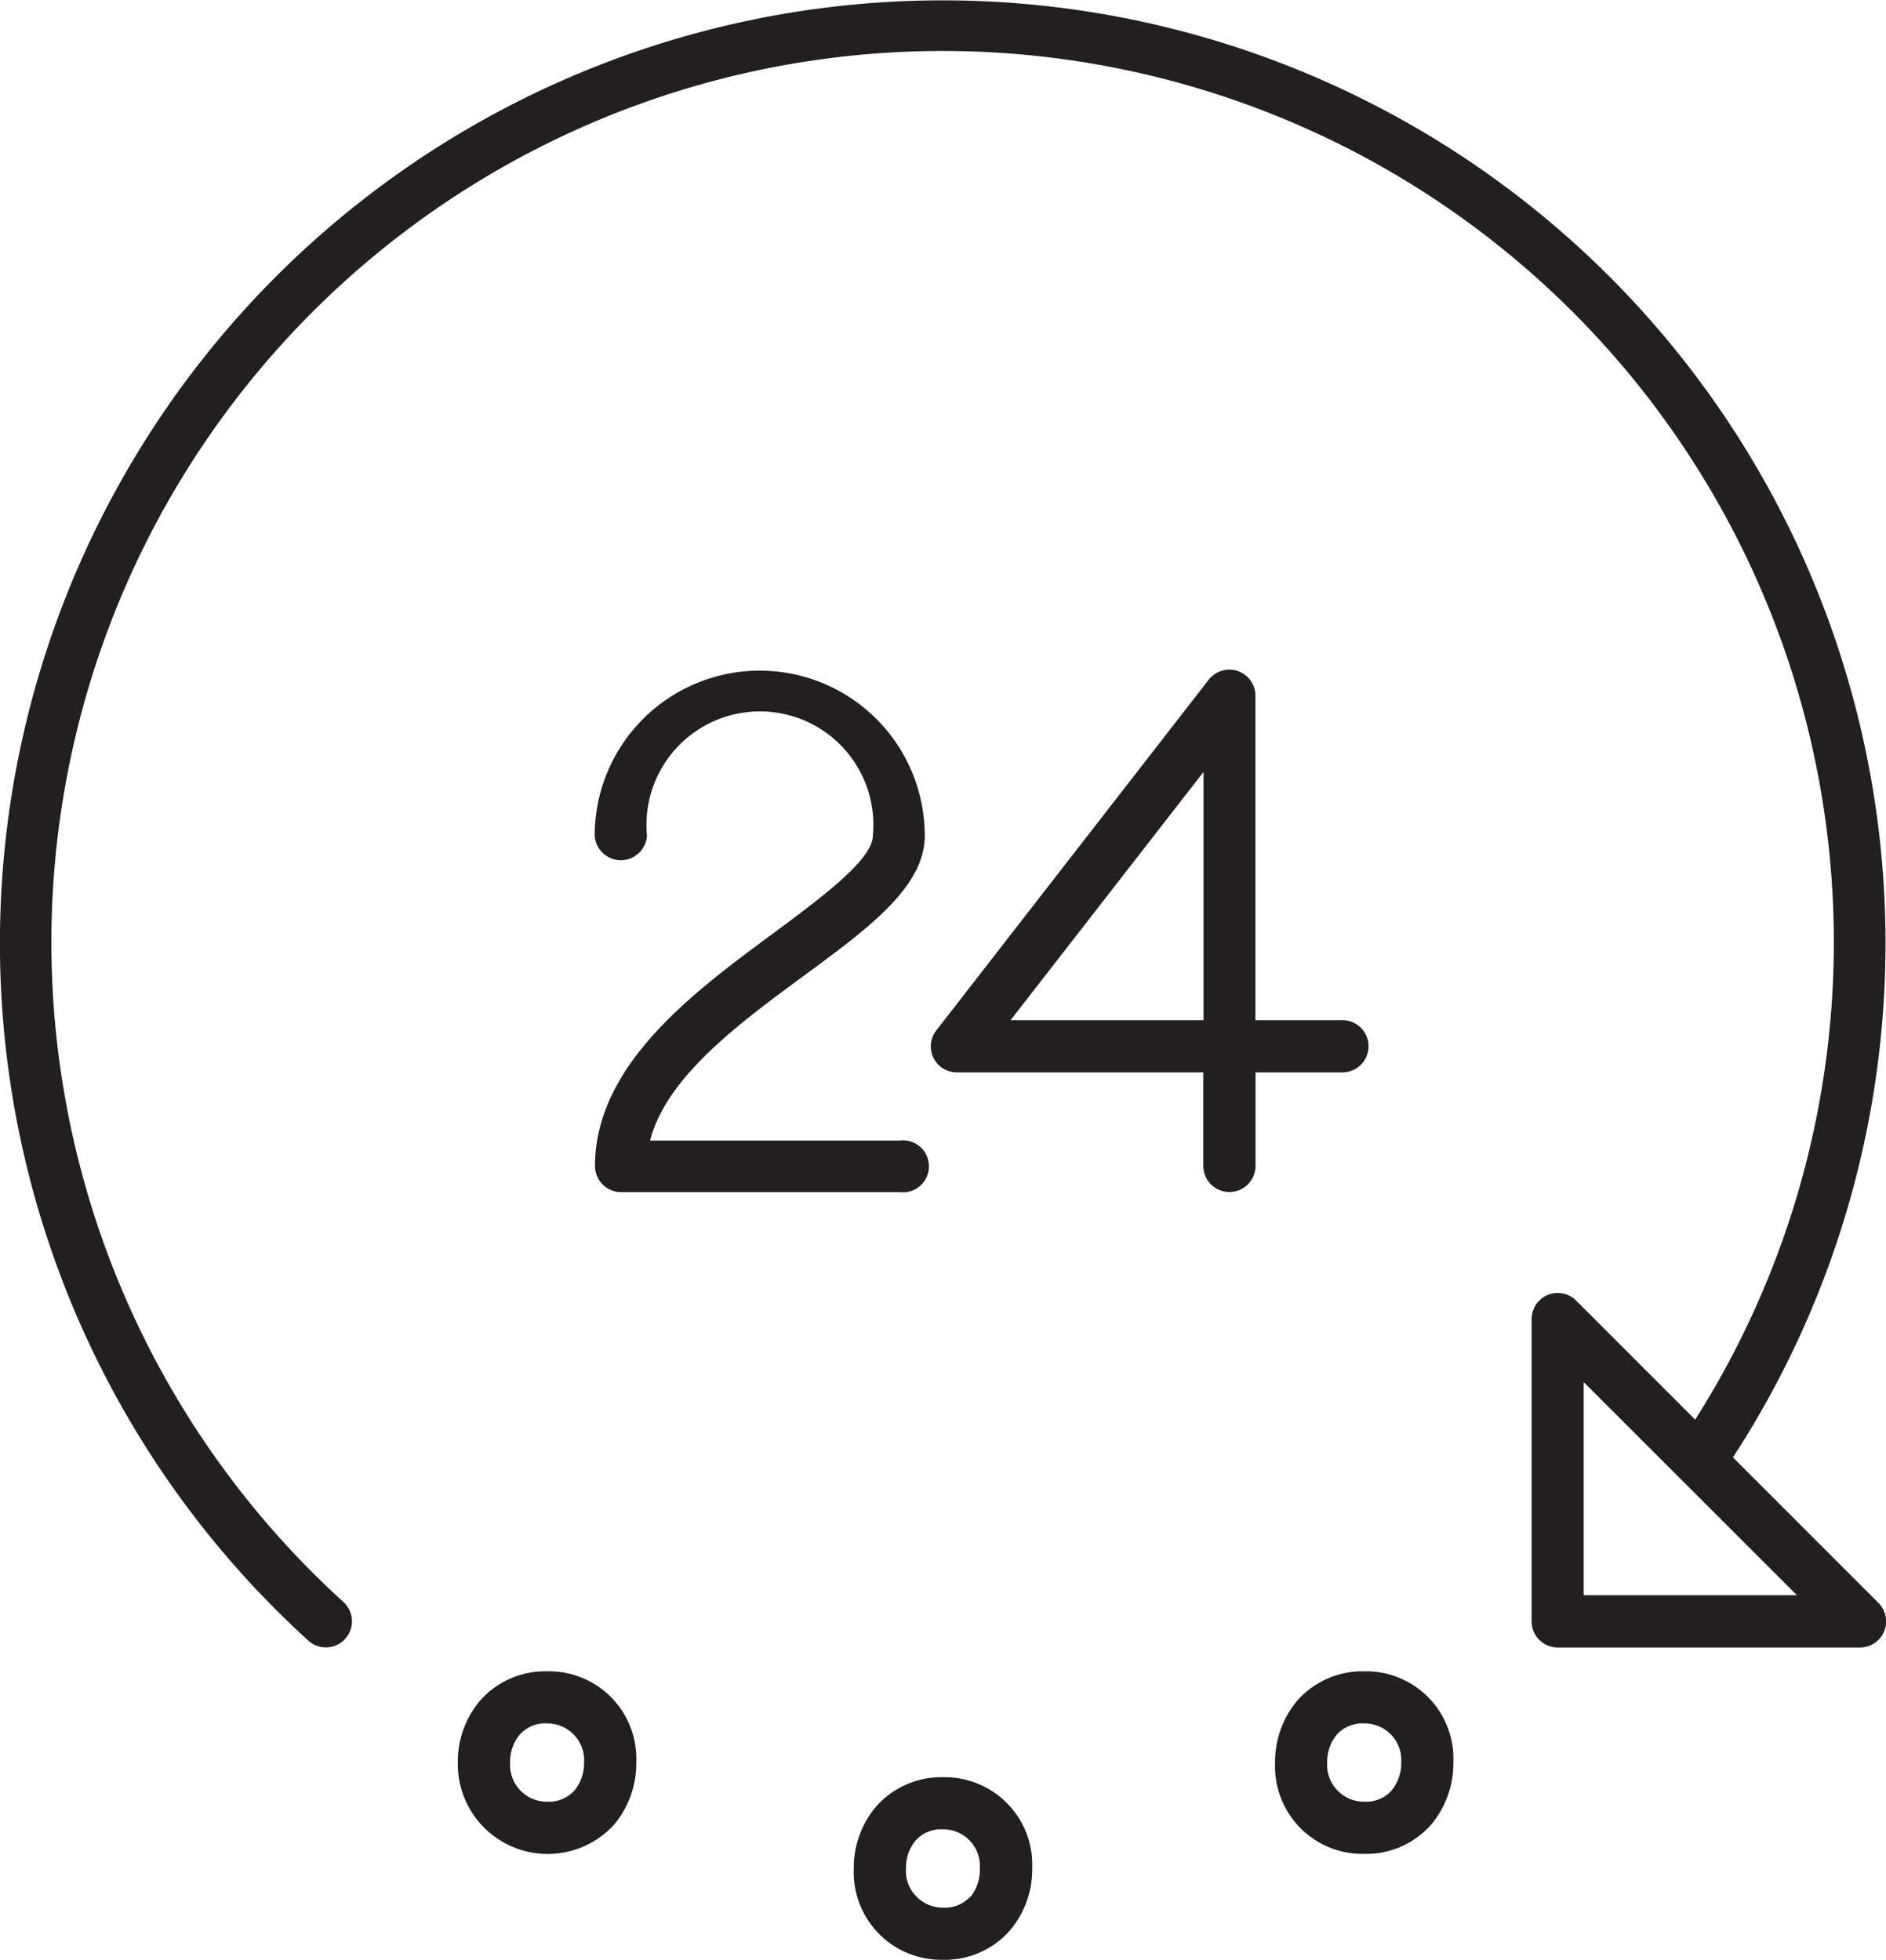
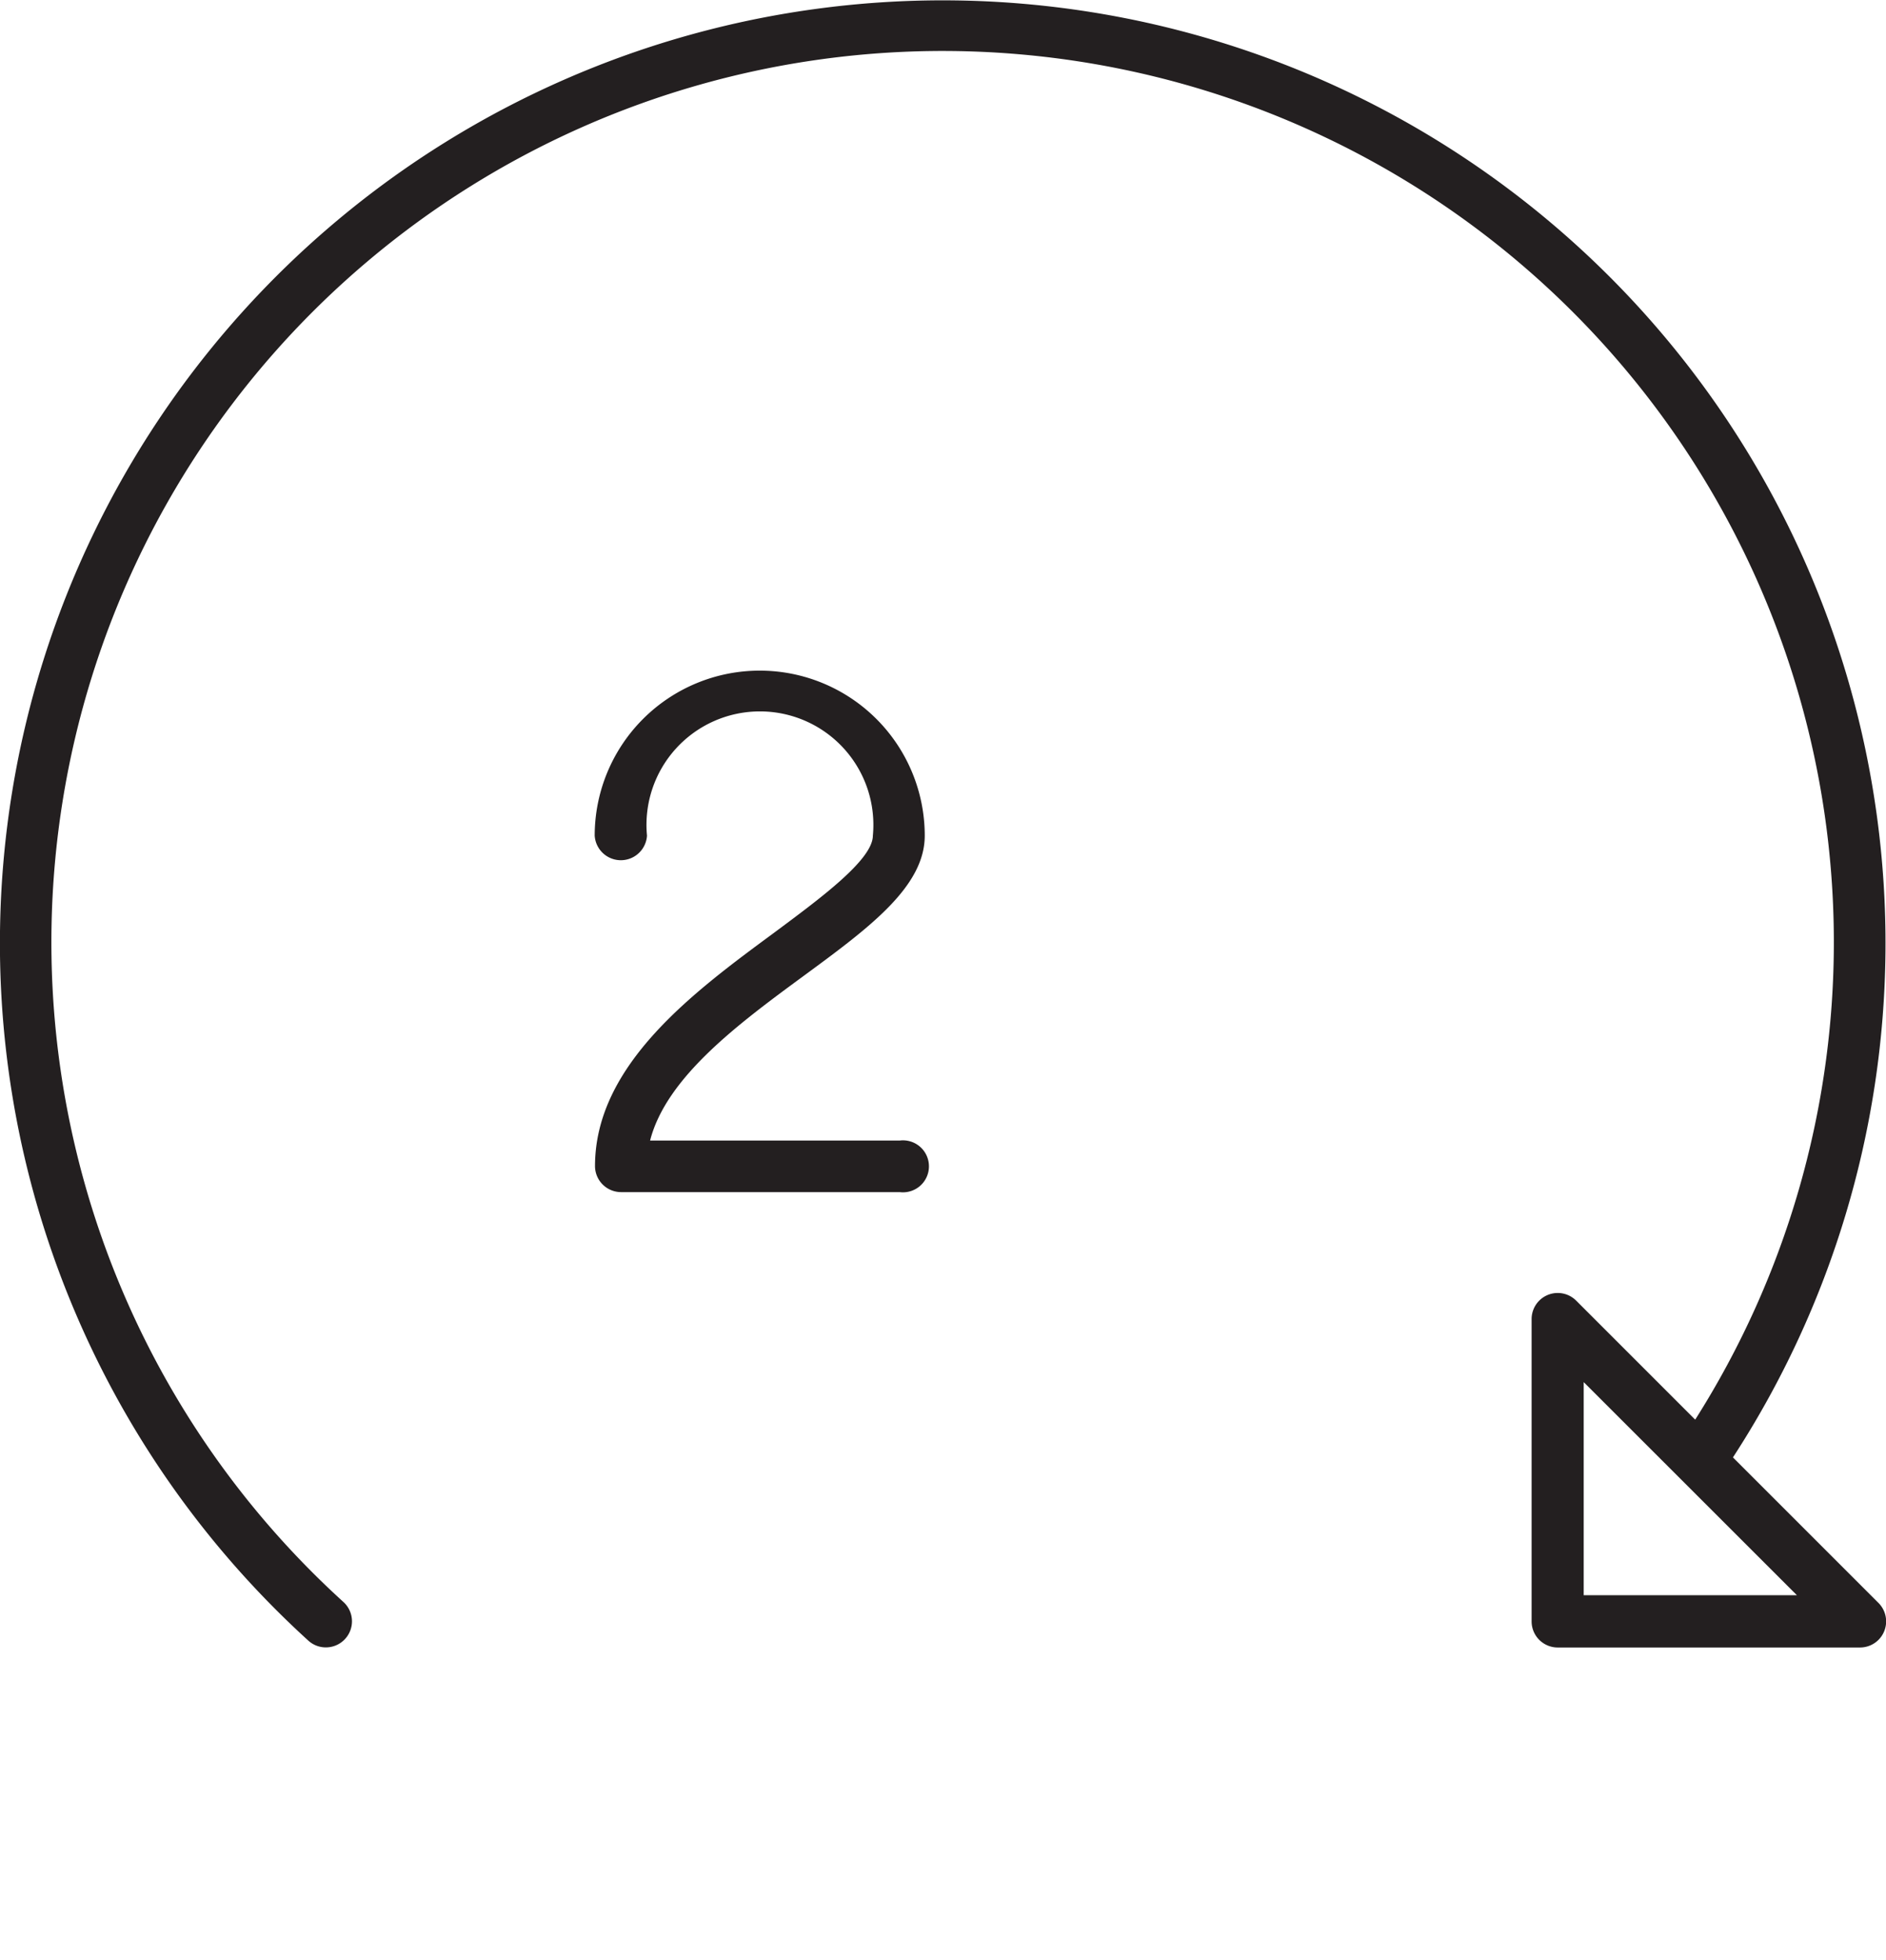
<svg xmlns="http://www.w3.org/2000/svg" width="18.286" height="19.002" viewBox="0 0 18.286 19.002">
  <g id="Group_7033" data-name="Group 7033" transform="translate(-578.537 -244.958)">
-     <path id="Path_11590" data-name="Path 11590" d="M591.5,270.141a.837.837,0,0,0-.649.285.913.913,0,0,0-.216.6.849.849,0,0,0,.865.885.837.837,0,0,0,.649-.285.914.914,0,0,0,.216-.6A.848.848,0,0,0,591.5,270.141Zm.267,1.155a.334.334,0,0,1-.267.109.357.357,0,0,1-.359-.38.412.412,0,0,1,.092-.269.33.33,0,0,1,.266-.11.355.355,0,0,1,.358.379A.422.422,0,0,1,591.768,271.3Z" transform="translate(-3.82 -7.952)" fill="#231f20" />
-     <path id="Path_11591" data-name="Path 11591" d="M597.47,268.639a.843.843,0,0,0-.651.285.919.919,0,0,0-.214.6.848.848,0,0,0,.865.885.839.839,0,0,0,.649-.285.92.92,0,0,0,.214-.6A.847.847,0,0,0,597.47,268.639Zm.266,1.154a.332.332,0,0,1-.266.11.357.357,0,0,1-.36-.38.412.412,0,0,1,.092-.269.335.335,0,0,1,.268-.11.356.356,0,0,1,.358.379A.414.414,0,0,1,597.735,269.793Z" transform="translate(-5.705 -7.477)" fill="#231f20" />
-     <path id="Path_11592" data-name="Path 11592" d="M585.89,268.639a.84.84,0,0,0-.65.285.913.913,0,0,0-.215.6.871.871,0,0,0,1.516.6.92.92,0,0,0,.214-.6A.847.847,0,0,0,585.89,268.639Zm.267,1.154a.334.334,0,0,1-.267.11.357.357,0,0,1-.358-.38.412.412,0,0,1,.092-.269.33.33,0,0,1,.266-.11.357.357,0,0,1,.359.379A.421.421,0,0,1,586.157,269.793Z" transform="translate(-2.049 -7.477)" fill="#231f20" />
    <path id="Path_11593" data-name="Path 11593" d="M588.7,257c-.772.569-1.734,1.277-1.734,2.261a.253.253,0,0,0,.254.252h2.7a.252.252,0,1,0,0-.5H587.5c.158-.617.864-1.137,1.494-1.6s1.169-.861,1.169-1.356a1.6,1.6,0,0,0-3.2,0,.254.254,0,0,0,.507,0,1.1,1.1,0,1,1,2.19,0C589.659,256.292,589.146,256.668,588.7,257Z" transform="translate(-2.66 -2.997)" fill="#231f20" />
-     <path id="Path_11594" data-name="Path 11594" d="M595.971,258.1a.253.253,0,0,0-.254-.253h-.843V254.7a.253.253,0,0,0-.452-.155l-2.641,3.4a.252.252,0,0,0,.2.408h2.388v.907a.253.253,0,1,0,.506,0v-.907h.843A.253.253,0,0,0,595.971,258.1Zm-1.6-.253H592.5l1.871-2.407Z" transform="translate(-4.165 -2.998)" fill="#231f20" />
    <path id="Path_11595" data-name="Path 11595" d="M595.339,259.088a9.141,9.141,0,1,0-13.813,1.776.252.252,0,0,0,.17.066.253.253,0,0,0,.171-.44,8.641,8.641,0,1,1,13.106-1.768l-1.154-1.154a.253.253,0,0,0-.432.179v2.931a.253.253,0,0,0,.253.253h2.931a.253.253,0,0,0,.179-.432Zm-1.447,1.336v-2.066l2.067,2.066Z" transform="translate(0 0)" fill="#231f20" />
  </g>
</svg>